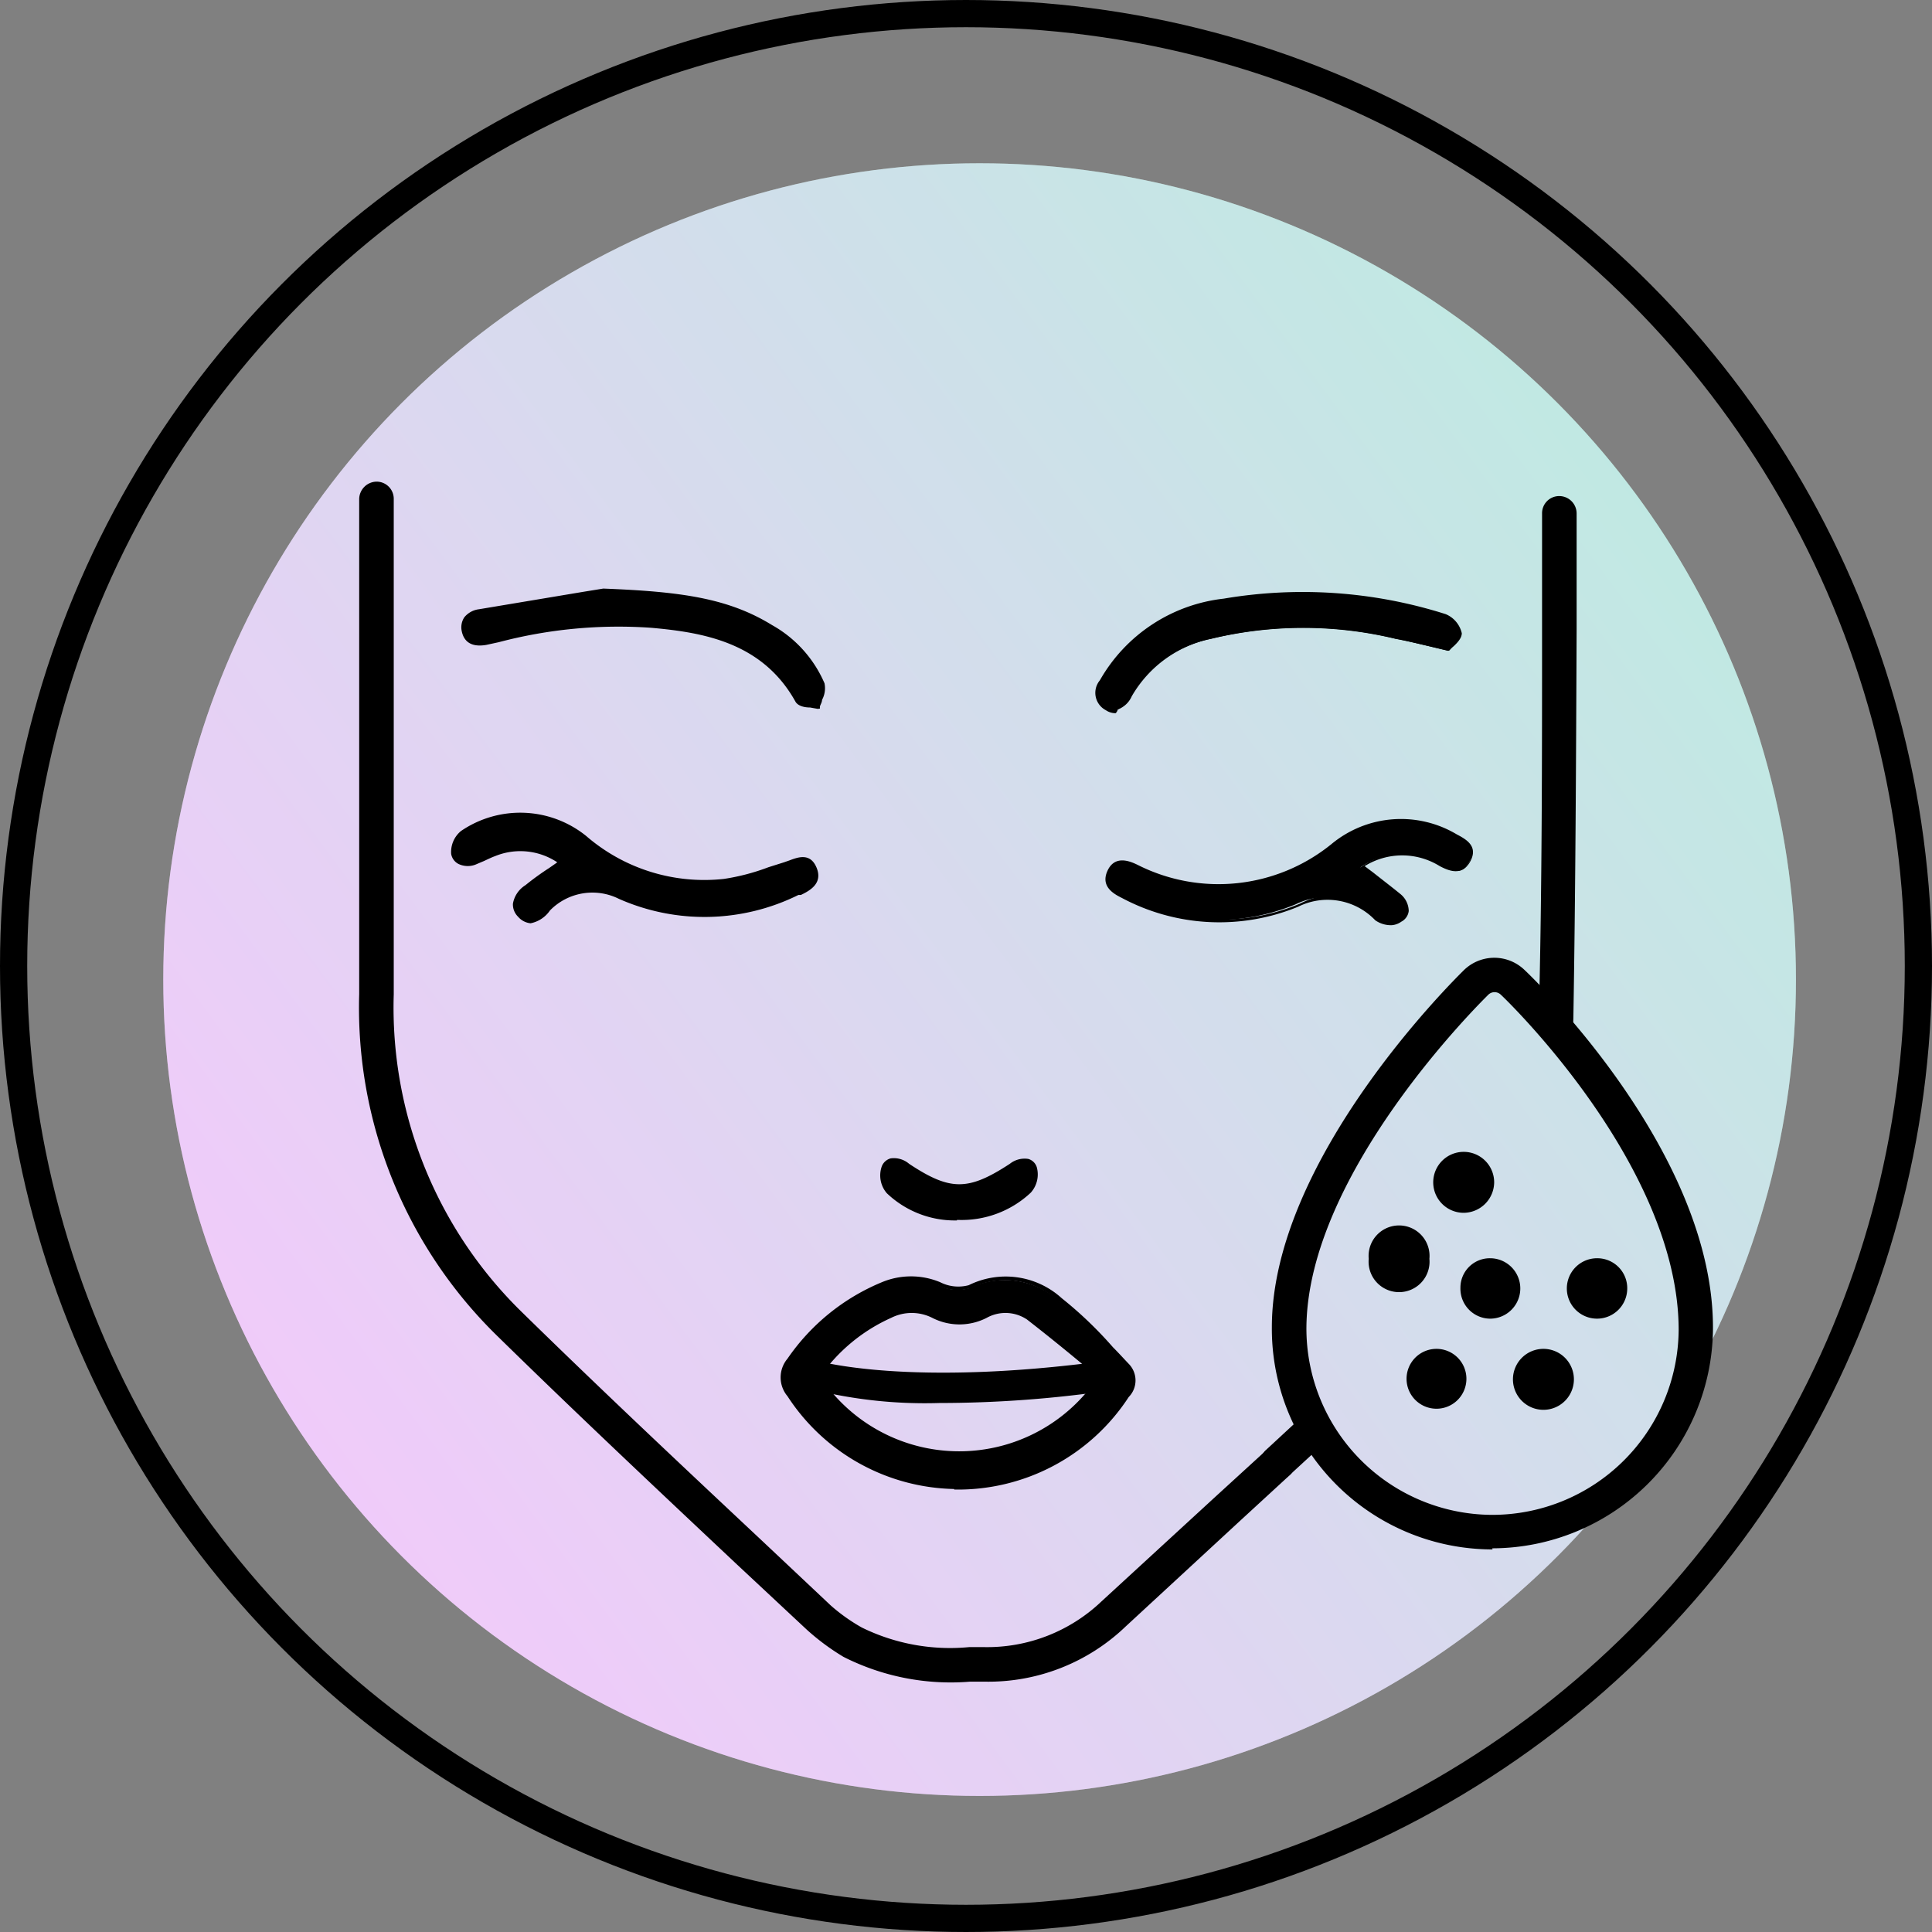
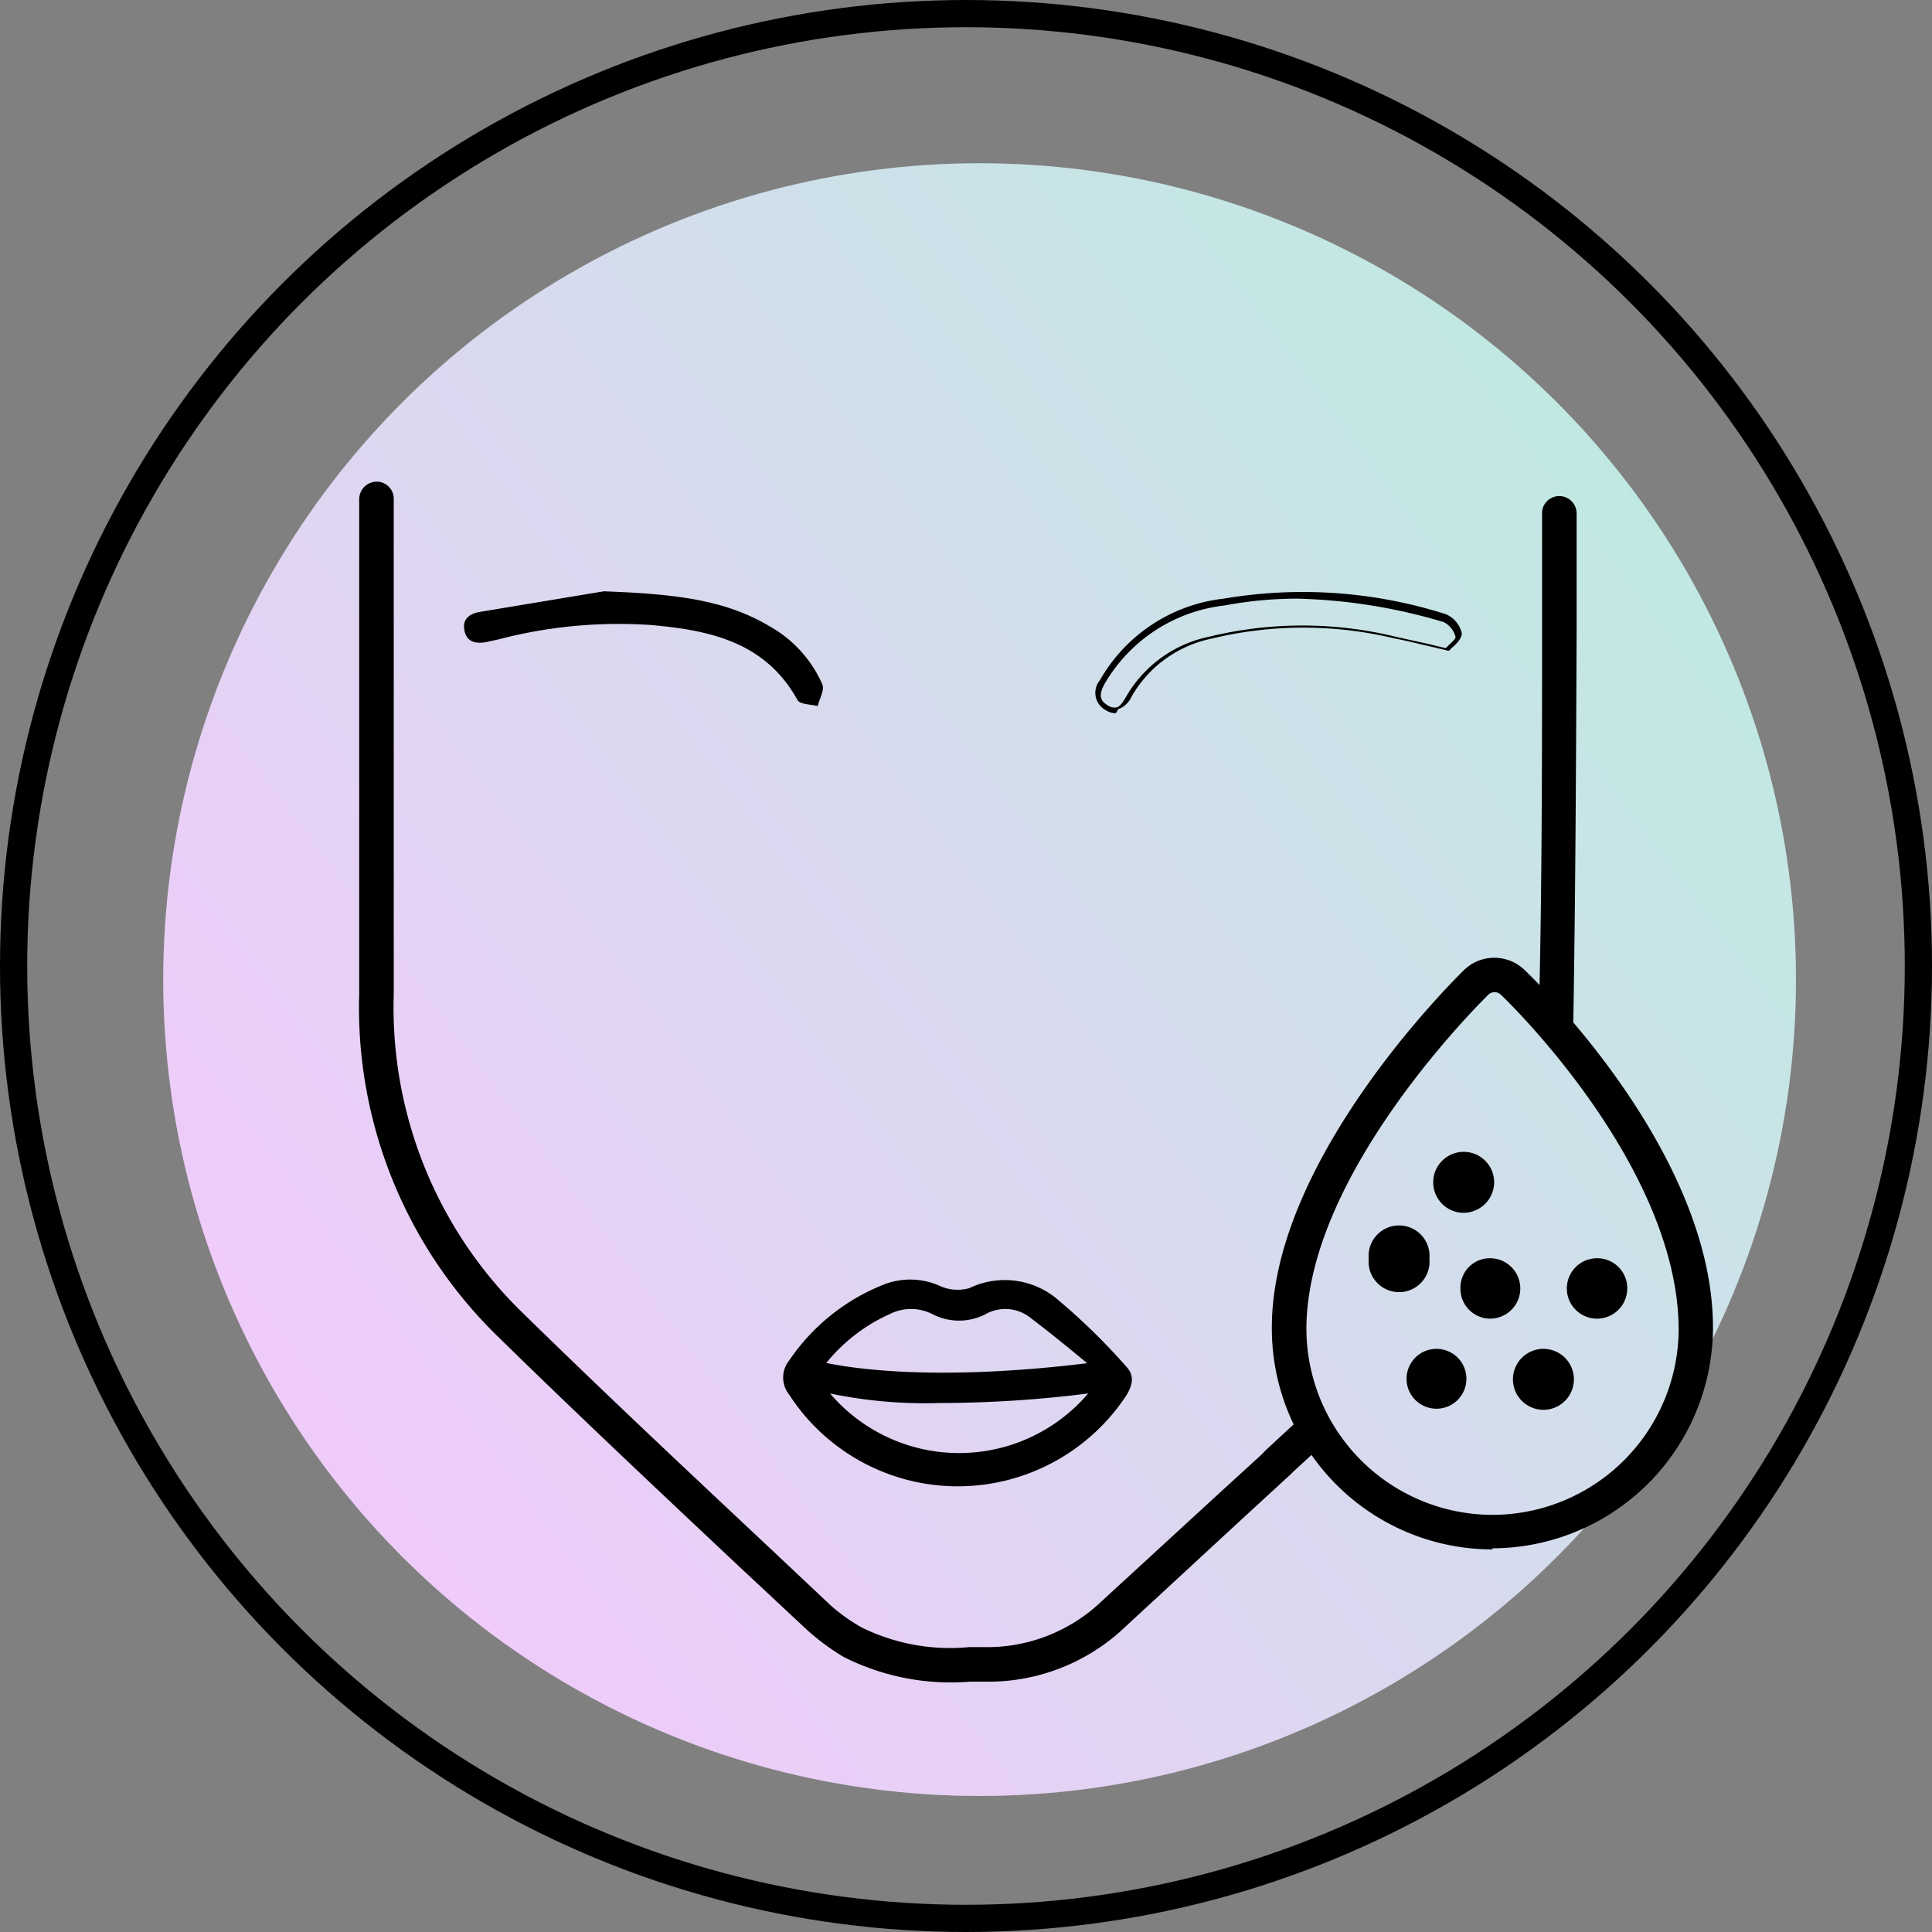
<svg xmlns="http://www.w3.org/2000/svg" viewBox="0 0 71 71">
  <rect x="0" y="0" width="71" height="71" fill="#808080" stroke="none" />
  <circle stroke-miterlimit="10" stroke="#000" fill="none" r="35" cy="35.5" cx="35.5" />
  <circle fill="url(#a)" r="30" cy="36" cx="36" />
  <circle fill="#D5C0FF" r="30" cy="36" cx="36" opacity=".3" />
  <path d="M57.76 38.56c0-.37.05-.76.06-1.14.08-4.74.1-9.57.12-14.3v-4.25a.64.64 0 0 0-.64-.64.63.63 0 0 0-.63.64v4.31c0 4.66 0 9.48-.12 14.22v.25a3.29 3.29 0 0 1 1.21.91ZM48 51.92l-1.47 1.36a.63.63 0 0 0 .43 1.1.62.62 0 0 0 .43-.17l1.5-1.38a3.5 3.5 0 0 1-.89-.91Z" />
  <path d="M36.17 61.8h-.52a8.73 8.73 0 0 1-4.65-.91 8.54 8.54 0 0 1-1.35-1l-2.56-2.39c-2.88-2.71-5.87-5.52-8.77-8.36a16.86 16.86 0 0 1-5.12-12.61V18.34a.65.65 0 0 1 .64-.64.63.63 0 0 1 .63.64v18.2a15.64 15.64 0 0 0 4.73 11.7c2.9 2.84 5.88 5.64 8.76 8.34L30.53 59a6.62 6.62 0 0 0 1.14.81 7.35 7.35 0 0 0 3.95.72h.53a6.09 6.09 0 0 0 4.33-1.68L44.67 55l1.86-1.7a.62.62 0 0 1 .89 0 .63.63 0 0 1 0 .89l-1.86 1.71-4.19 3.87a7.29 7.29 0 0 1-5.2 2.03ZM54.85 56.94h-.05a8.11 8.11 0 0 1-8.06-8.16c0-6.22 6.78-12.85 7.06-13.13a1.6 1.6 0 0 1 2.23 0c.29.27 7 6.72 6.92 13.25a8.13 8.13 0 0 1-8.11 8Zm-.16-20.38c-.27.27-6.64 6.54-6.68 12.23a6.85 6.85 0 0 0 6.79 6.88 6.85 6.85 0 0 0 6.89-6.79c0-6-6.26-12.07-6.53-12.32a.33.33 0 0 0-.47 0Z" />
  <path d="M35.06 54.62A7.38 7.38 0 0 1 29 51.25 1 1 0 0 1 29 50a7.55 7.55 0 0 1 3.42-2.77 2.67 2.67 0 0 1 2.06 0 1.59 1.59 0 0 0 1.14.11 3 3 0 0 1 3.31.47 23.1 23.1 0 0 1 2.45 2.4c.33.34.24.71 0 1.09a7.42 7.42 0 0 1-6.32 3.32Zm-5-4a6.23 6.23 0 0 0 10.1.38c.21-.29.25-.51 0-.73-.78-.65-1.56-1.29-2.37-1.9a1.48 1.48 0 0 0-1.58-.07 2.12 2.12 0 0 1-1.93 0 1.74 1.74 0 0 0-1.6 0A6.32 6.32 0 0 0 30 50.59Z" />
-   <path d="M35.06 54.72a7.48 7.48 0 0 1-6.12-3.41 1.07 1.07 0 0 1 0-1.38 7.83 7.83 0 0 1 3.47-2.81 2.78 2.78 0 0 1 2.14 0 1.47 1.47 0 0 0 1.05.11 3.06 3.06 0 0 1 3.42.48 14.55 14.55 0 0 1 1.88 1.8c.2.2.39.41.58.61a.87.87 0 0 1 0 1.22 7.49 7.49 0 0 1-6.41 3.4Zm-1.58-7.62a2.61 2.61 0 0 0-1 .21 7.52 7.52 0 0 0-3.37 2.74.87.87 0 0 0 0 1.14 7.27 7.27 0 0 0 12.21 0c.28-.4.28-.69 0-1s-.39-.41-.59-.62a15.45 15.45 0 0 0-1.85-1.77 2.89 2.89 0 0 0-3.21-.46 1.68 1.68 0 0 1-1.21-.1 2.75 2.75 0 0 0-.98-.14Zm1.8 6.44H35a6.09 6.09 0 0 1-5-2.89.11.11 0 0 1 0-.11 6.44 6.44 0 0 1 2.68-2.26 1.85 1.85 0 0 1 1.68 0 2 2 0 0 0 1.84 0 1.57 1.57 0 0 1 1.69.08c.7.52 1.37 1.08 2 1.62l.34.28a.57.57 0 0 1 0 .87 6.06 6.06 0 0 1-4.95 2.41Zm-5.14-2.95a6.13 6.13 0 0 0 9.94.39c.2-.27.2-.43 0-.6l-.34-.28c-.65-.54-1.33-1.09-2-1.61a1.42 1.42 0 0 0-1.48-.06 2.19 2.19 0 0 1-2 0 1.68 1.68 0 0 0-1.51 0 6.35 6.35 0 0 0-2.61 2.16ZM20.64 31.69a2.52 2.52 0 0 0-2.49-.32c-.23.08-.45.19-.68.29s-.72.14-.81-.26a.88.88 0 0 1 .32-.74 3.72 3.72 0 0 1 4.47.18 6.83 6.83 0 0 0 5.14 1.61 14.78 14.78 0 0 0 2.23-.62c.4-.12.84-.42 1.09.14s-.25.73-.63.91a7.61 7.61 0 0 1-6.51.13 2.29 2.29 0 0 0-2.64.46c-.32.3-.66.55-1 .15s-.05-.76.26-1a15.76 15.76 0 0 1 1.25-.93Z" />
-   <path d="M19.5 33.93a.69.69 0 0 1-.46-.24.63.63 0 0 1-.19-.48 1 1 0 0 1 .46-.68 9.7 9.7 0 0 1 .87-.63l.3-.21a2.45 2.45 0 0 0-2.28-.23c-.14.05-.28.12-.41.18l-.26.11a.79.79 0 0 1-.68 0 .51.51 0 0 1-.27-.37 1 1 0 0 1 .36-.84 3.86 3.86 0 0 1 4.6.18 6.63 6.63 0 0 0 5.06 1.58 7.93 7.93 0 0 0 1.64-.43l.57-.18.2-.07c.32-.12.77-.29 1 .27s-.22.83-.58 1h-.09a7.77 7.77 0 0 1-6.6.14 2.18 2.18 0 0 0-2.53.43 1.13 1.13 0 0 1-.71.47Zm-.36-2.85a2.62 2.62 0 0 1 1.55.53.1.1 0 0 1 0 .08.08.08 0 0 1 0 .08c-.14.11-.28.2-.42.29-.3.21-.59.4-.85.62a.92.92 0 0 0-.39.55.43.43 0 0 0 .14.32.46.46 0 0 0 .31.17 1 1 0 0 0 .57-.33 2.38 2.38 0 0 1 2.74-.47 7.59 7.59 0 0 0 6.44-.13h.09c.42-.2.66-.35.49-.74s-.38-.3-.76-.16l-.21.07-.56.19a8.94 8.94 0 0 1-1.69.44 6.85 6.85 0 0 1-5.21-1.63 3.6 3.6 0 0 0-4.38-.21.79.79 0 0 0-.27.63.31.31 0 0 0 .16.23.63.63 0 0 0 .51 0l.25-.11a3.3 3.3 0 0 1 .43-.19 3 3 0 0 1 1.06-.23ZM50 31.87c.49.38 1 .73 1.41 1.12.28.24.4.63 0 .85a.94.94 0 0 1-.86-.1 2.53 2.53 0 0 0-2.93-.51 7.52 7.52 0 0 1-6.4-.29c-.36-.18-.7-.41-.49-.86s.6-.34 1-.17a6.67 6.67 0 0 0 7.27-.77 3.87 3.87 0 0 1 4.49-.35c.37.19.77.38.5.89s-.63.31-1 .13a2.71 2.71 0 0 0-2.99.06Z" />
-   <path d="M51.15 34a1 1 0 0 1-.61-.18 2.42 2.42 0 0 0-2.83-.5 7.61 7.61 0 0 1-6.48-.32c-.28-.14-.8-.41-.53-1s.83-.35 1.1-.22a6.59 6.59 0 0 0 7.13-.76 4 4 0 0 1 4.6-.36c.34.18.81.43.5 1s-.83.32-1.12.17a2.61 2.61 0 0 0-2.76 0l.32.24c.34.27.67.52 1 .79a.82.82 0 0 1 .3.62.51.51 0 0 1-.27.39.7.7 0 0 1-.35.13Zm-2.3-1.12a2.65 2.65 0 0 1 1.83.79.84.84 0 0 0 .74.08.28.28 0 0 0 .16-.24.55.55 0 0 0-.23-.45c-.3-.27-.62-.51-1-.77L50 32a.12.12 0 0 1 0-.08.08.08 0 0 1 .05-.08 2.79 2.79 0 0 1 3.09-.07c.41.21.66.26.84-.08s0-.53-.42-.74a3.78 3.78 0 0 0-4.38.35 6.76 6.76 0 0 1-7.33.78c-.41-.19-.68-.23-.84.12s0 .52.45.73a7.37 7.37 0 0 0 6.31.28 3.36 3.36 0 0 1 1.08-.33ZM53.19 23.91c-.72-.17-1.3-.32-1.89-.43a14.52 14.52 0 0 0-6.81 0 4.51 4.51 0 0 0-3 2.16c-.19.34-.44.6-.86.36s-.32-.59-.13-.93a6 6 0 0 1 4.5-2.9 17.54 17.54 0 0 1 8.11.57.92.92 0 0 1 .52.63c.02.16-.3.38-.44.54Z" />
  <path d="M41 26.21a.63.63 0 0 1-.36-.11.72.72 0 0 1-.22-1.1 6 6 0 0 1 4.55-3 17.36 17.36 0 0 1 8.16.57 1 1 0 0 1 .59.7c0 .17-.14.33-.3.48a1.06 1.06 0 0 0-.15.15.09.09 0 0 1-.1 0l-.68-.16c-.44-.1-.82-.2-1.21-.27a14.32 14.32 0 0 0-6.76 0 4.41 4.41 0 0 0-2.93 2.12.89.89 0 0 1-.51.48.3.3 0 0 1-.08.14ZM47.67 22a14.46 14.46 0 0 0-2.66.25 5.86 5.86 0 0 0-4.41 2.87c-.22.39-.19.62.09.79A.45.45 0 0 0 41 26c.13 0 .25-.16.38-.39a4.59 4.59 0 0 1 3.05-2.21 14.46 14.46 0 0 1 6.86 0l1.22.27.62.15.12-.12c.09-.08.25-.23.24-.29a.83.83 0 0 0-.44-.55 20.39 20.39 0 0 0-5.38-.86ZM22.19 21.73c2.65.1 4.49.31 6.15 1.32a4.51 4.51 0 0 1 1.88 2.1c.09.21-.11.53-.17.8-.25-.07-.65-.06-.74-.22-1.18-2.14-3.23-2.57-5.38-2.76a17.44 17.44 0 0 0-5.62.53l-.46.1c-.37.06-.69 0-.78-.42s.17-.62.55-.69Z" />
-   <path d="m30.05 26.05-.28-.05c-.24 0-.46-.07-.54-.22-1.21-2.17-3.38-2.54-5.31-2.71a17.25 17.25 0 0 0-5.59.53l-.46.1c-.64.11-.84-.21-.9-.5a.67.67 0 0 1 .09-.51.82.82 0 0 1 .54-.3l3.83-.64.74-.12c2.85.11 4.59.35 6.2 1.34a4.48 4.48 0 0 1 1.93 2.14.9.9 0 0 1-.09.61c0 .09-.06.17-.08.25a.18.18 0 0 1 0 .07Zm-7.3-3.24a11.71 11.71 0 0 1 1.19.06c2 .17 4.21.55 5.46 2.81 0 .06.25.1.4.12h.18l.06-.18a.77.77 0 0 0 .09-.46 4.36 4.36 0 0 0-1.85-2.05c-1.57-1-3.28-1.2-6.09-1.31l-.72.12-3.83.64a.6.6 0 0 0-.41.22.41.41 0 0 0-.06.35c0 .21.15.43.66.34l.45-.1a19.79 19.79 0 0 1 4.47-.56ZM35.17 44.75a3.54 3.54 0 0 1-2.5-1 .9.9 0 0 1-.17-.83c.18-.36.54-.26.86 0 1.54 1.06 2.25 1.06 3.8 0 .33-.22.69-.3.85.07a.92.92 0 0 1-.2.83 3.62 3.62 0 0 1-2.64.93Z" />
-   <path d="M35.17 44.85a3.62 3.62 0 0 1-2.58-1 1 1 0 0 1-.18-1 .49.49 0 0 1 .32-.28.86.86 0 0 1 .68.2c1.51 1 2.17 1 3.7 0a.87.87 0 0 1 .68-.18.46.46 0 0 1 .31.3 1 1 0 0 1-.22.94 3.71 3.71 0 0 1-2.71 1Zm-2.32-2.08h-.07a.31.31 0 0 0-.19.17.83.83 0 0 0 .15.72 3.42 3.42 0 0 0 2.43 1 3.56 3.56 0 0 0 2.57-.93.82.82 0 0 0 .18-.72.32.32 0 0 0-.19-.19.71.71 0 0 0-.51.16C35.64 44 34.87 44 33.3 43a.84.84 0 0 0-.45-.23ZM29.78 50.5s3.38 1.1 11 .08" />
  <path d="M34.52 51.56a17.15 17.15 0 0 1-4.91-.56.54.54 0 0 1-.35-.69A.55.55 0 0 1 30 50s3.35 1 10.71 0a.55.55 0 0 1 .14 1.09 43.38 43.38 0 0 1-6.33.47ZM54.91 43.45a1.13 1.13 0 0 1-1.12 1.12 1.12 1.12 0 1 1 1.12-1.12ZM52.53 46.26a1.12 1.12 0 1 1-2.23 0 1.12 1.12 0 1 1 2.23 0ZM56.73 49.57a1.12 1.12 0 0 1 1.11 1.12 1.12 1.12 0 0 1-2.24 0 1.12 1.12 0 0 1 1.13-1.12ZM54.76 48.46a1.1 1.1 0 0 1-1.09-1.13 1.08 1.08 0 0 1 1.09-1.09 1.11 1.11 0 1 1 0 2.22ZM59.8 47.37a1.11 1.11 0 1 1-1.1-1.13 1.1 1.1 0 0 1 1.1 1.13ZM53.89 50.68a1.1 1.1 0 1 1-1.12-1.11 1.1 1.1 0 0 1 1.12 1.11Z" />
  <defs>
    <linearGradient gradientUnits="userSpaceOnUse" y2="57.29" x2="9.387" y1="15.194" x1="66" id="a">
      <stop stop-color="#B0FFD3" />
      <stop stop-color="#FFCDFA" offset="1" />
    </linearGradient>
    <pattern height="1.667" width="1.667" patternContentUnits="objectBoundingBox" id="b">
      <a data-encoded-tag-name="use" data-encoded-tag-value="" data-encoded-attr-transform="c2NhbGUoLjAxNjY3KQ==" />
    </pattern>
  </defs>
</svg>